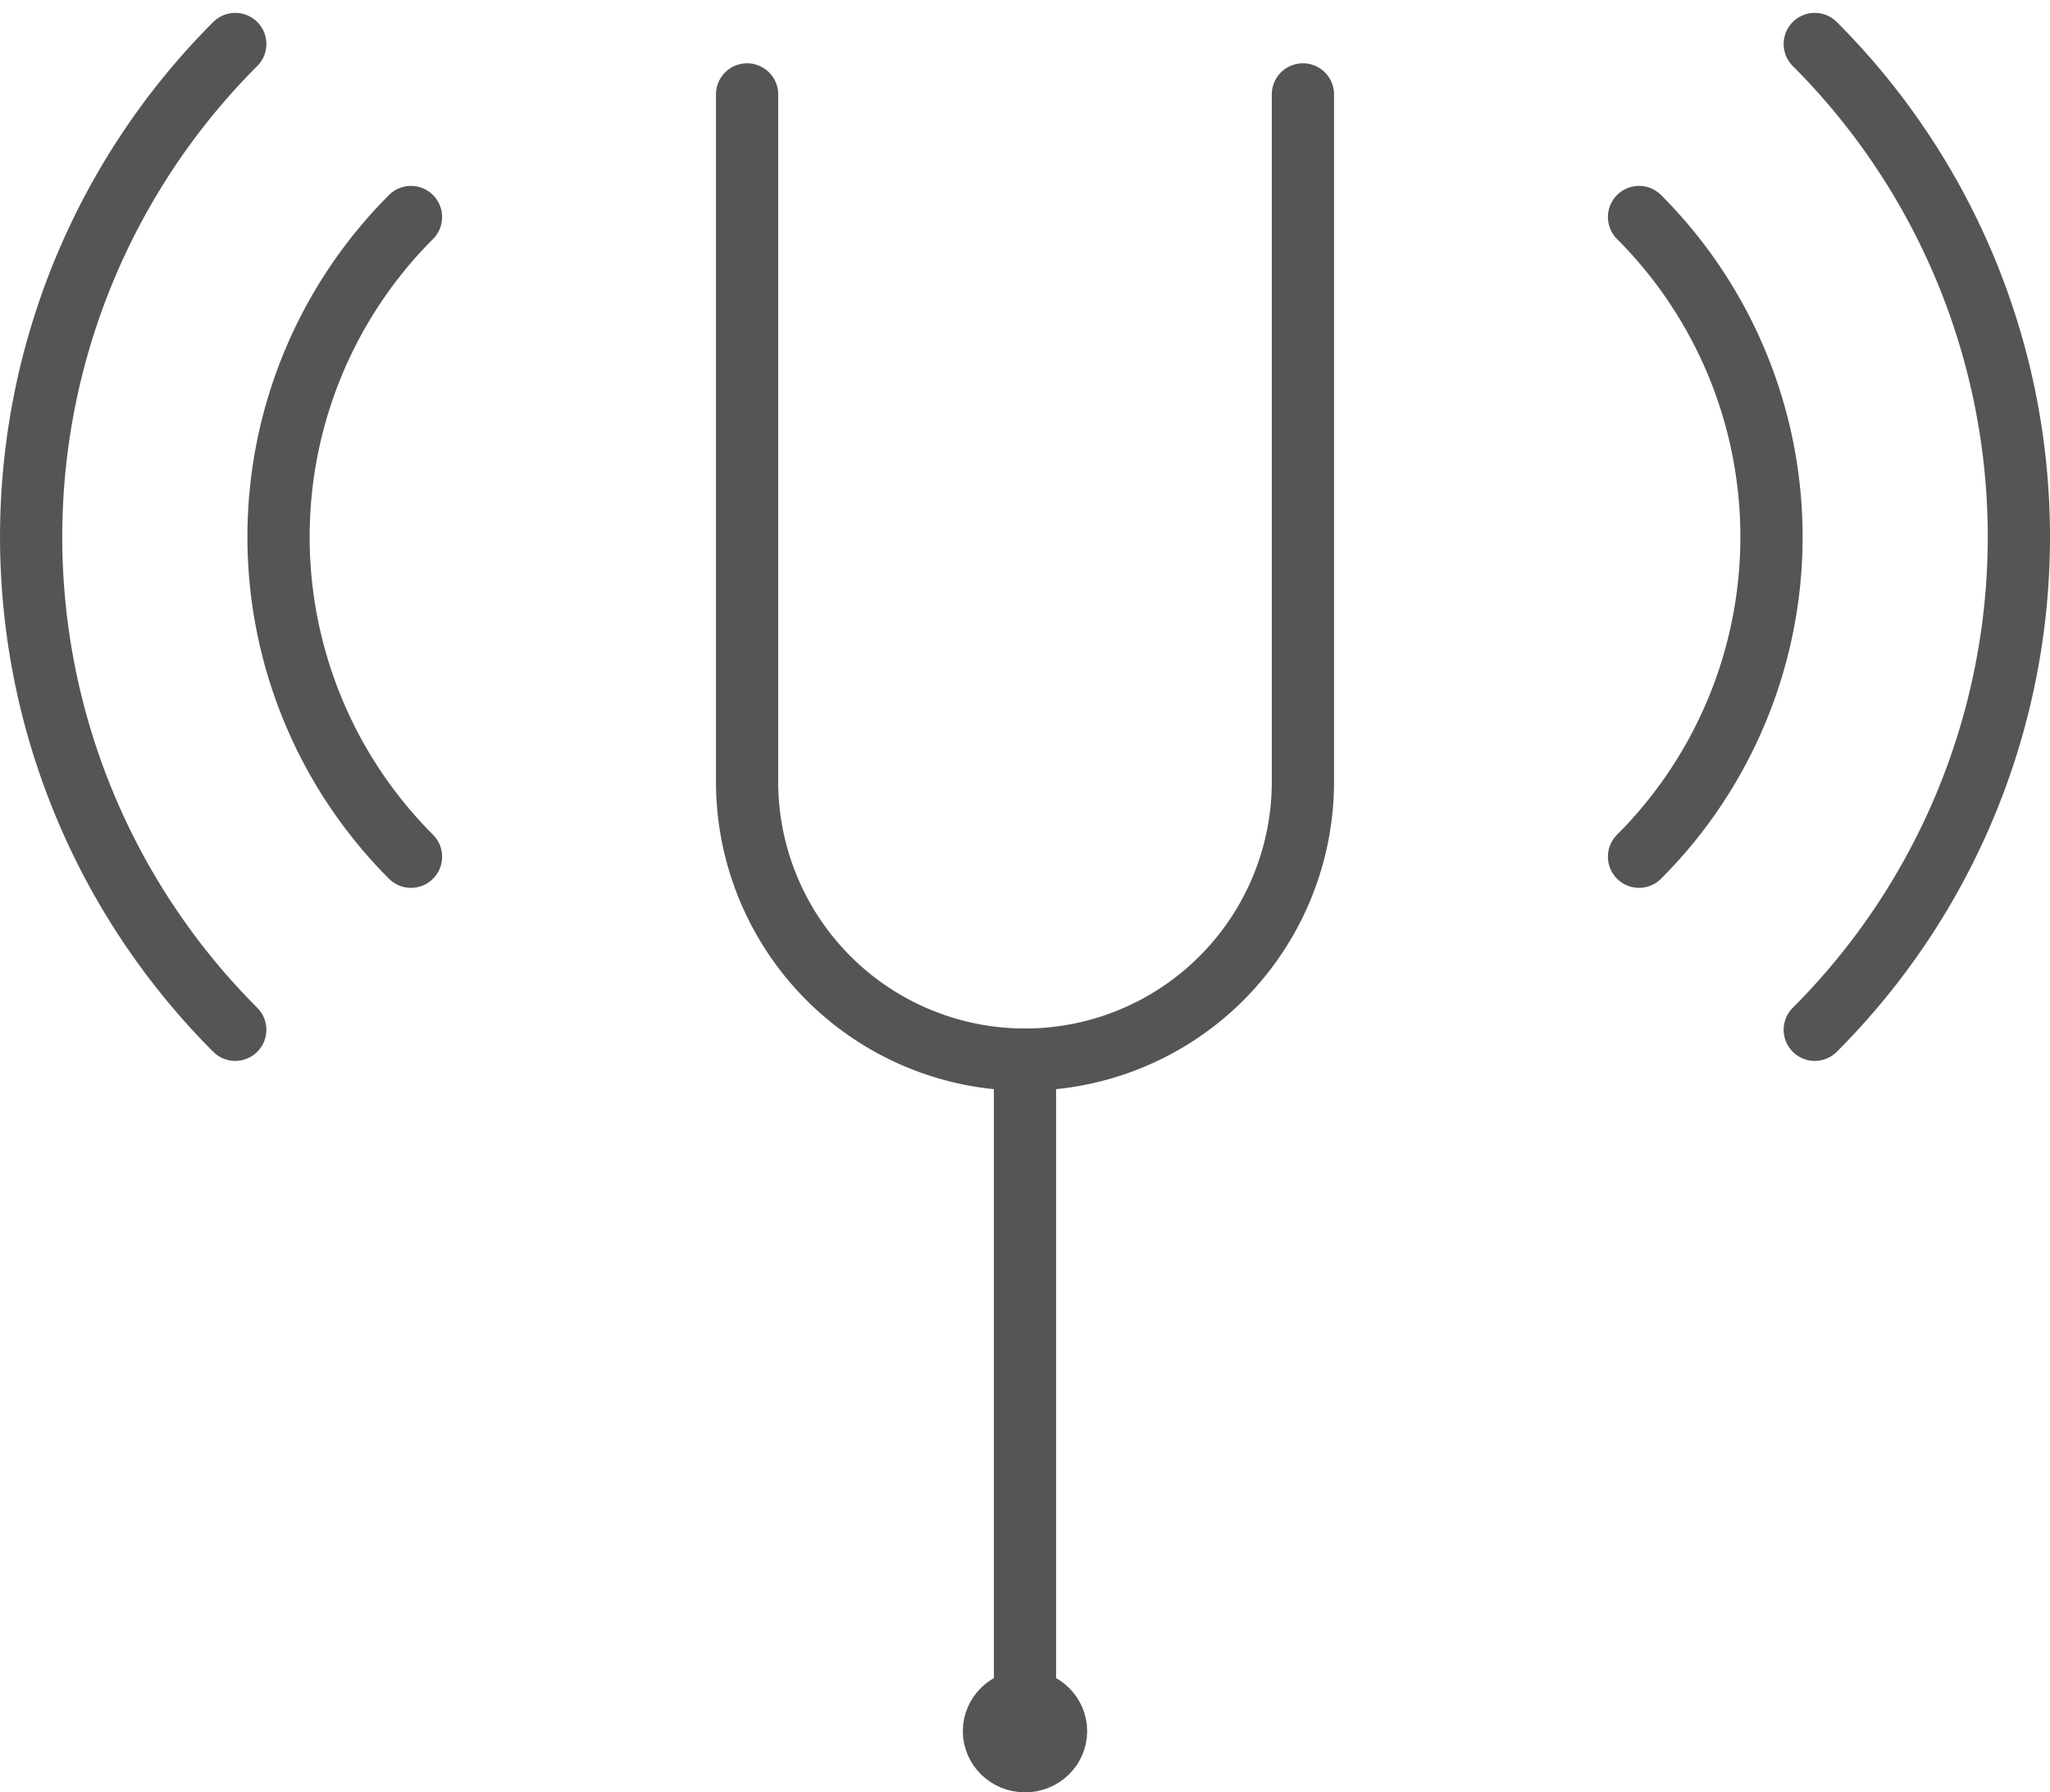
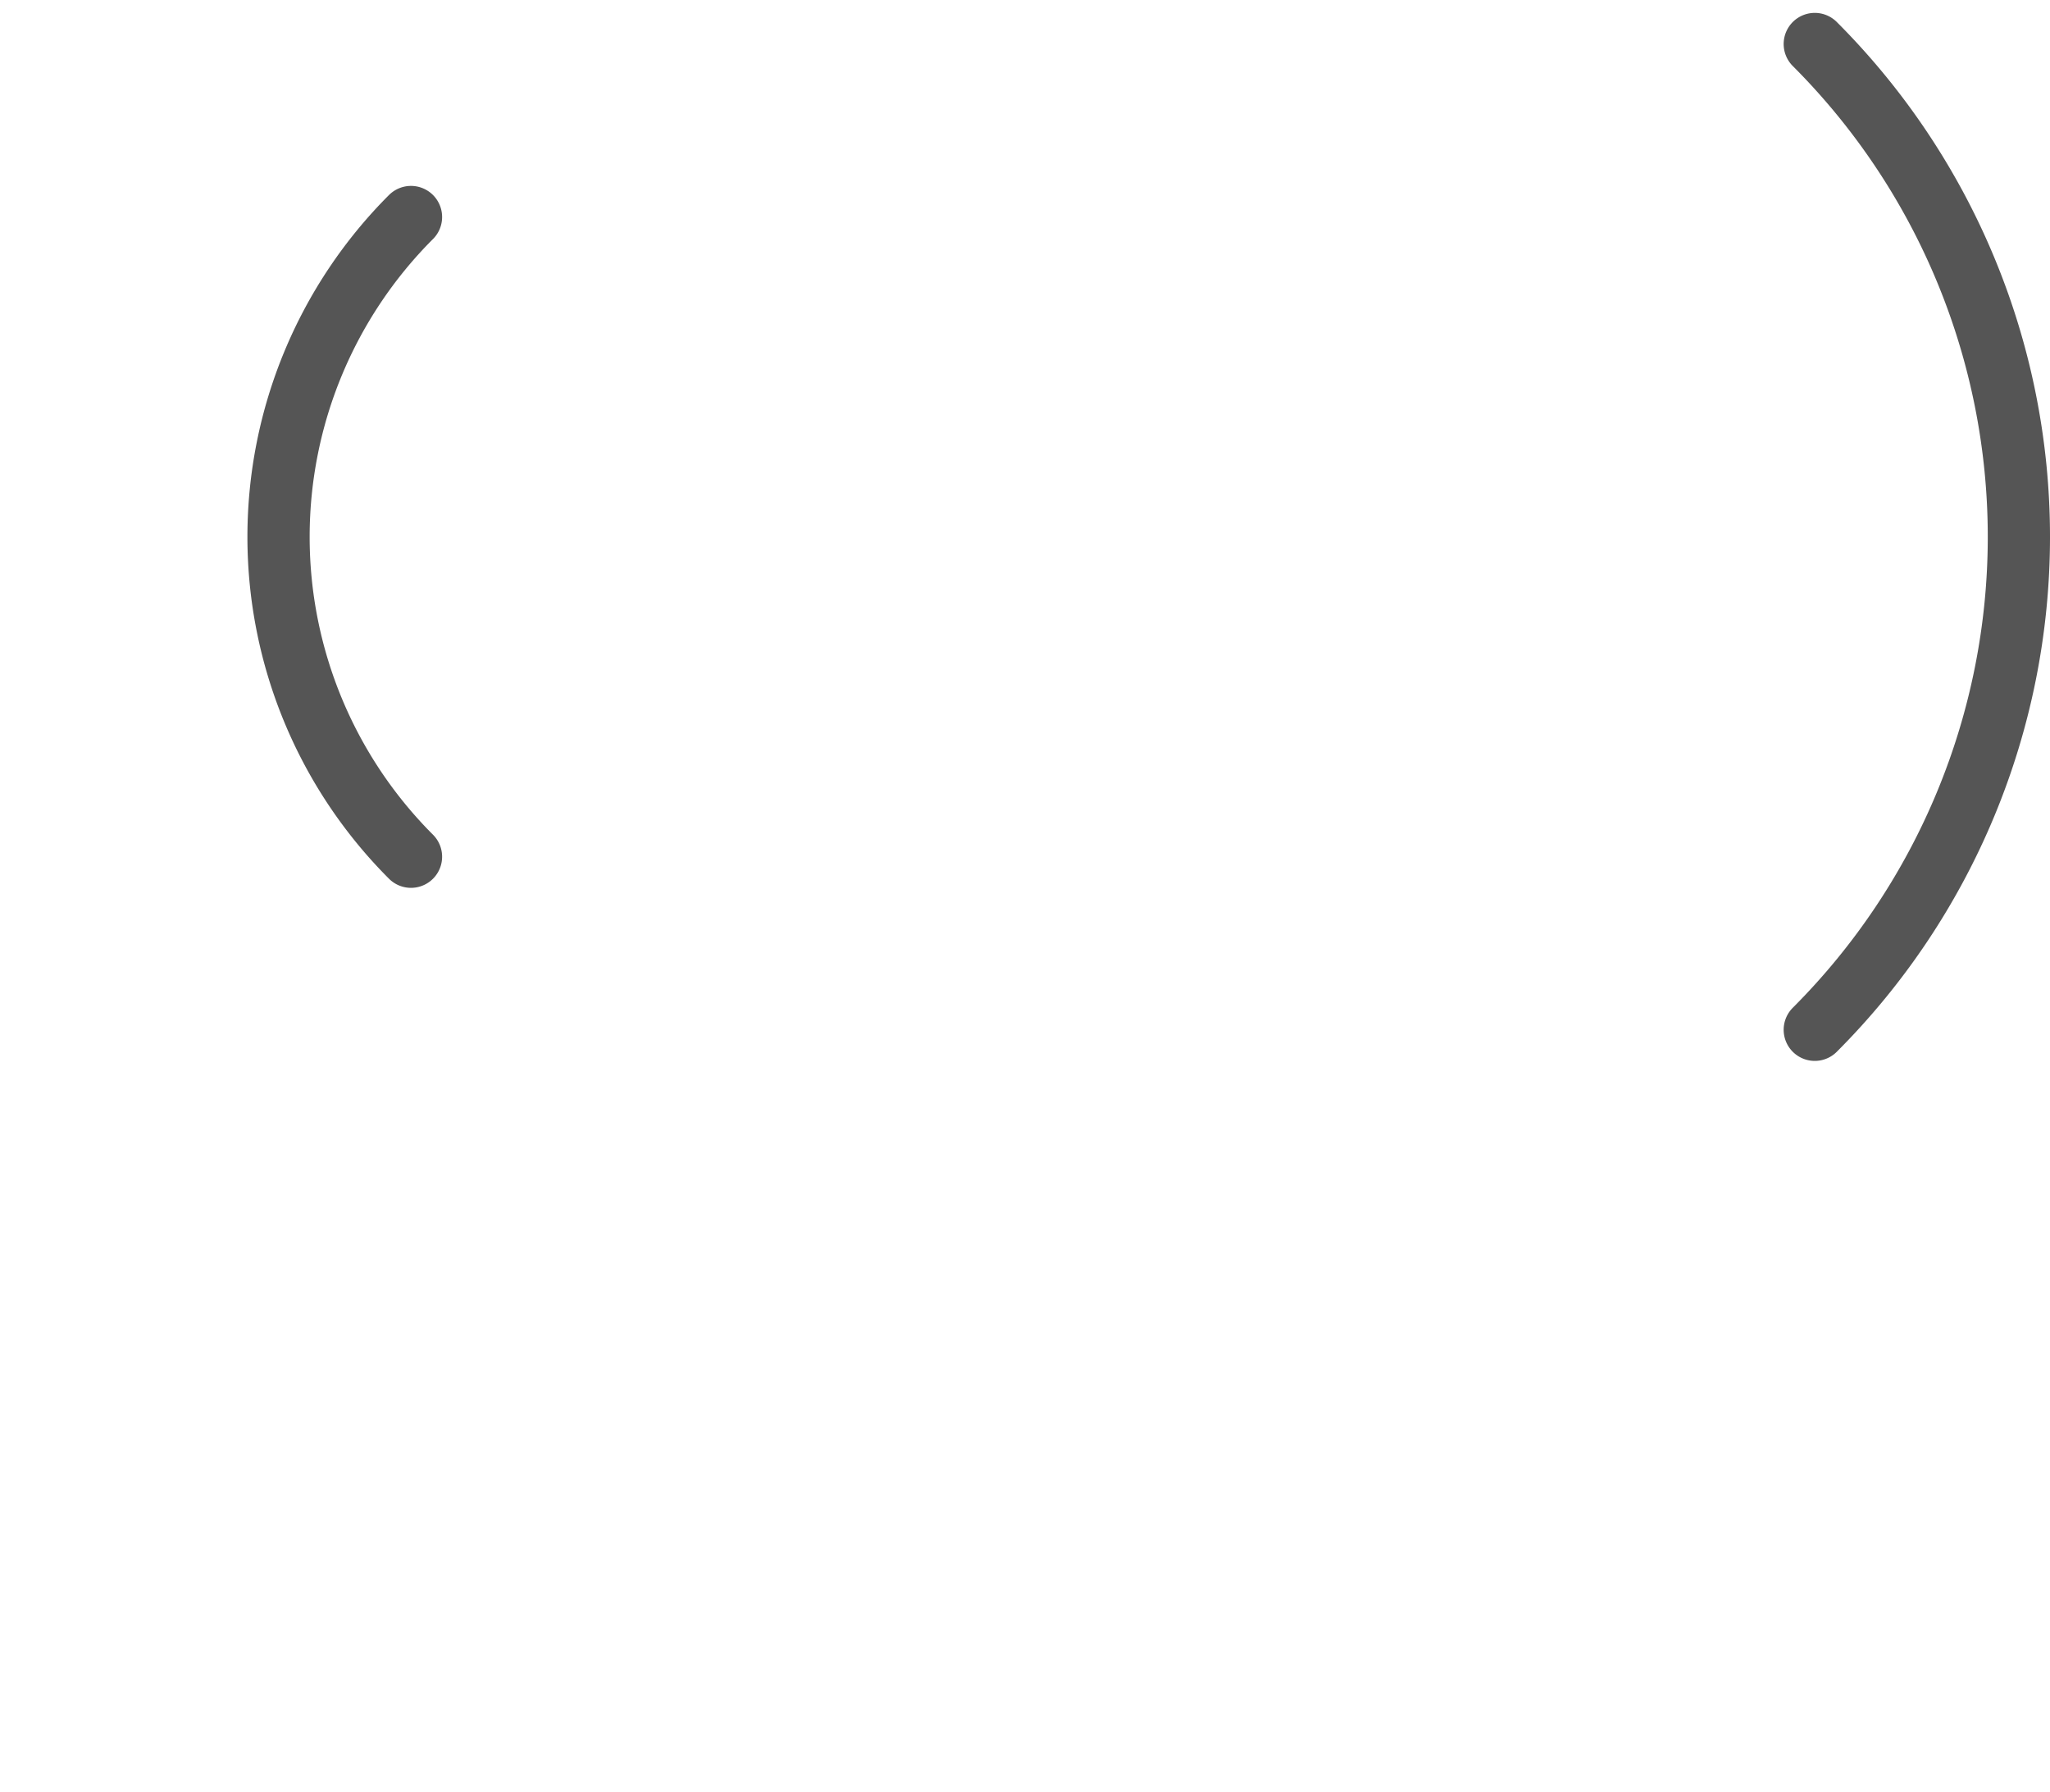
<svg xmlns="http://www.w3.org/2000/svg" width="65.886" height="57.596" viewBox="0 0 65.886 57.596">
  <g id="Group_830" data-name="Group 830" transform="translate(-2537.166 -663.499)">
    <path id="Path_3780" data-name="Path 3780" d="M2550.375,691.029a14.536,14.536,0,0,1,0-20.556" fill="none" stroke="#555" stroke-linecap="round" stroke-linejoin="round" stroke-width="2" />
-     <path id="Path_3781" data-name="Path 3781" d="M2589.844,670.473a14.536,14.536,0,0,1,0,20.556" fill="none" stroke="#555" stroke-linecap="round" stroke-linejoin="round" stroke-width="2" />
-     <path id="Path_3782" data-name="Path 3782" d="M2544.727,696.59a22.4,22.4,0,0,1,0-31.677" fill="none" stroke="#555" stroke-linecap="round" stroke-linejoin="round" stroke-width="2" />
    <path id="Path_3783" data-name="Path 3783" d="M2595.492,664.913a22.4,22.4,0,0,1,0,31.677" fill="none" stroke="#555" stroke-linecap="round" stroke-linejoin="round" stroke-width="2" />
    <g id="Group_829" data-name="Group 829">
-       <ellipse id="Ellipse_32" data-name="Ellipse 32" cx="0.998" cy="0.968" rx="0.998" ry="0.968" transform="translate(2569.111 718.159)" fill="none" stroke="#555" stroke-linecap="round" stroke-linejoin="round" stroke-width="2" />
-       <path id="Path_3784" data-name="Path 3784" d="M2579.041,666.533v22.084a8.932,8.932,0,0,1-8.932,8.932h0a8.932,8.932,0,0,1-8.932-8.932V666.533" fill="none" stroke="#555" stroke-linecap="round" stroke-linejoin="round" stroke-width="2" />
-       <line id="Line_139" data-name="Line 139" y2="21.377" transform="translate(2570.109 697.549)" fill="none" stroke="#555" stroke-linecap="round" stroke-linejoin="round" stroke-width="2" />
-     </g>
+       </g>
  </g>
</svg>